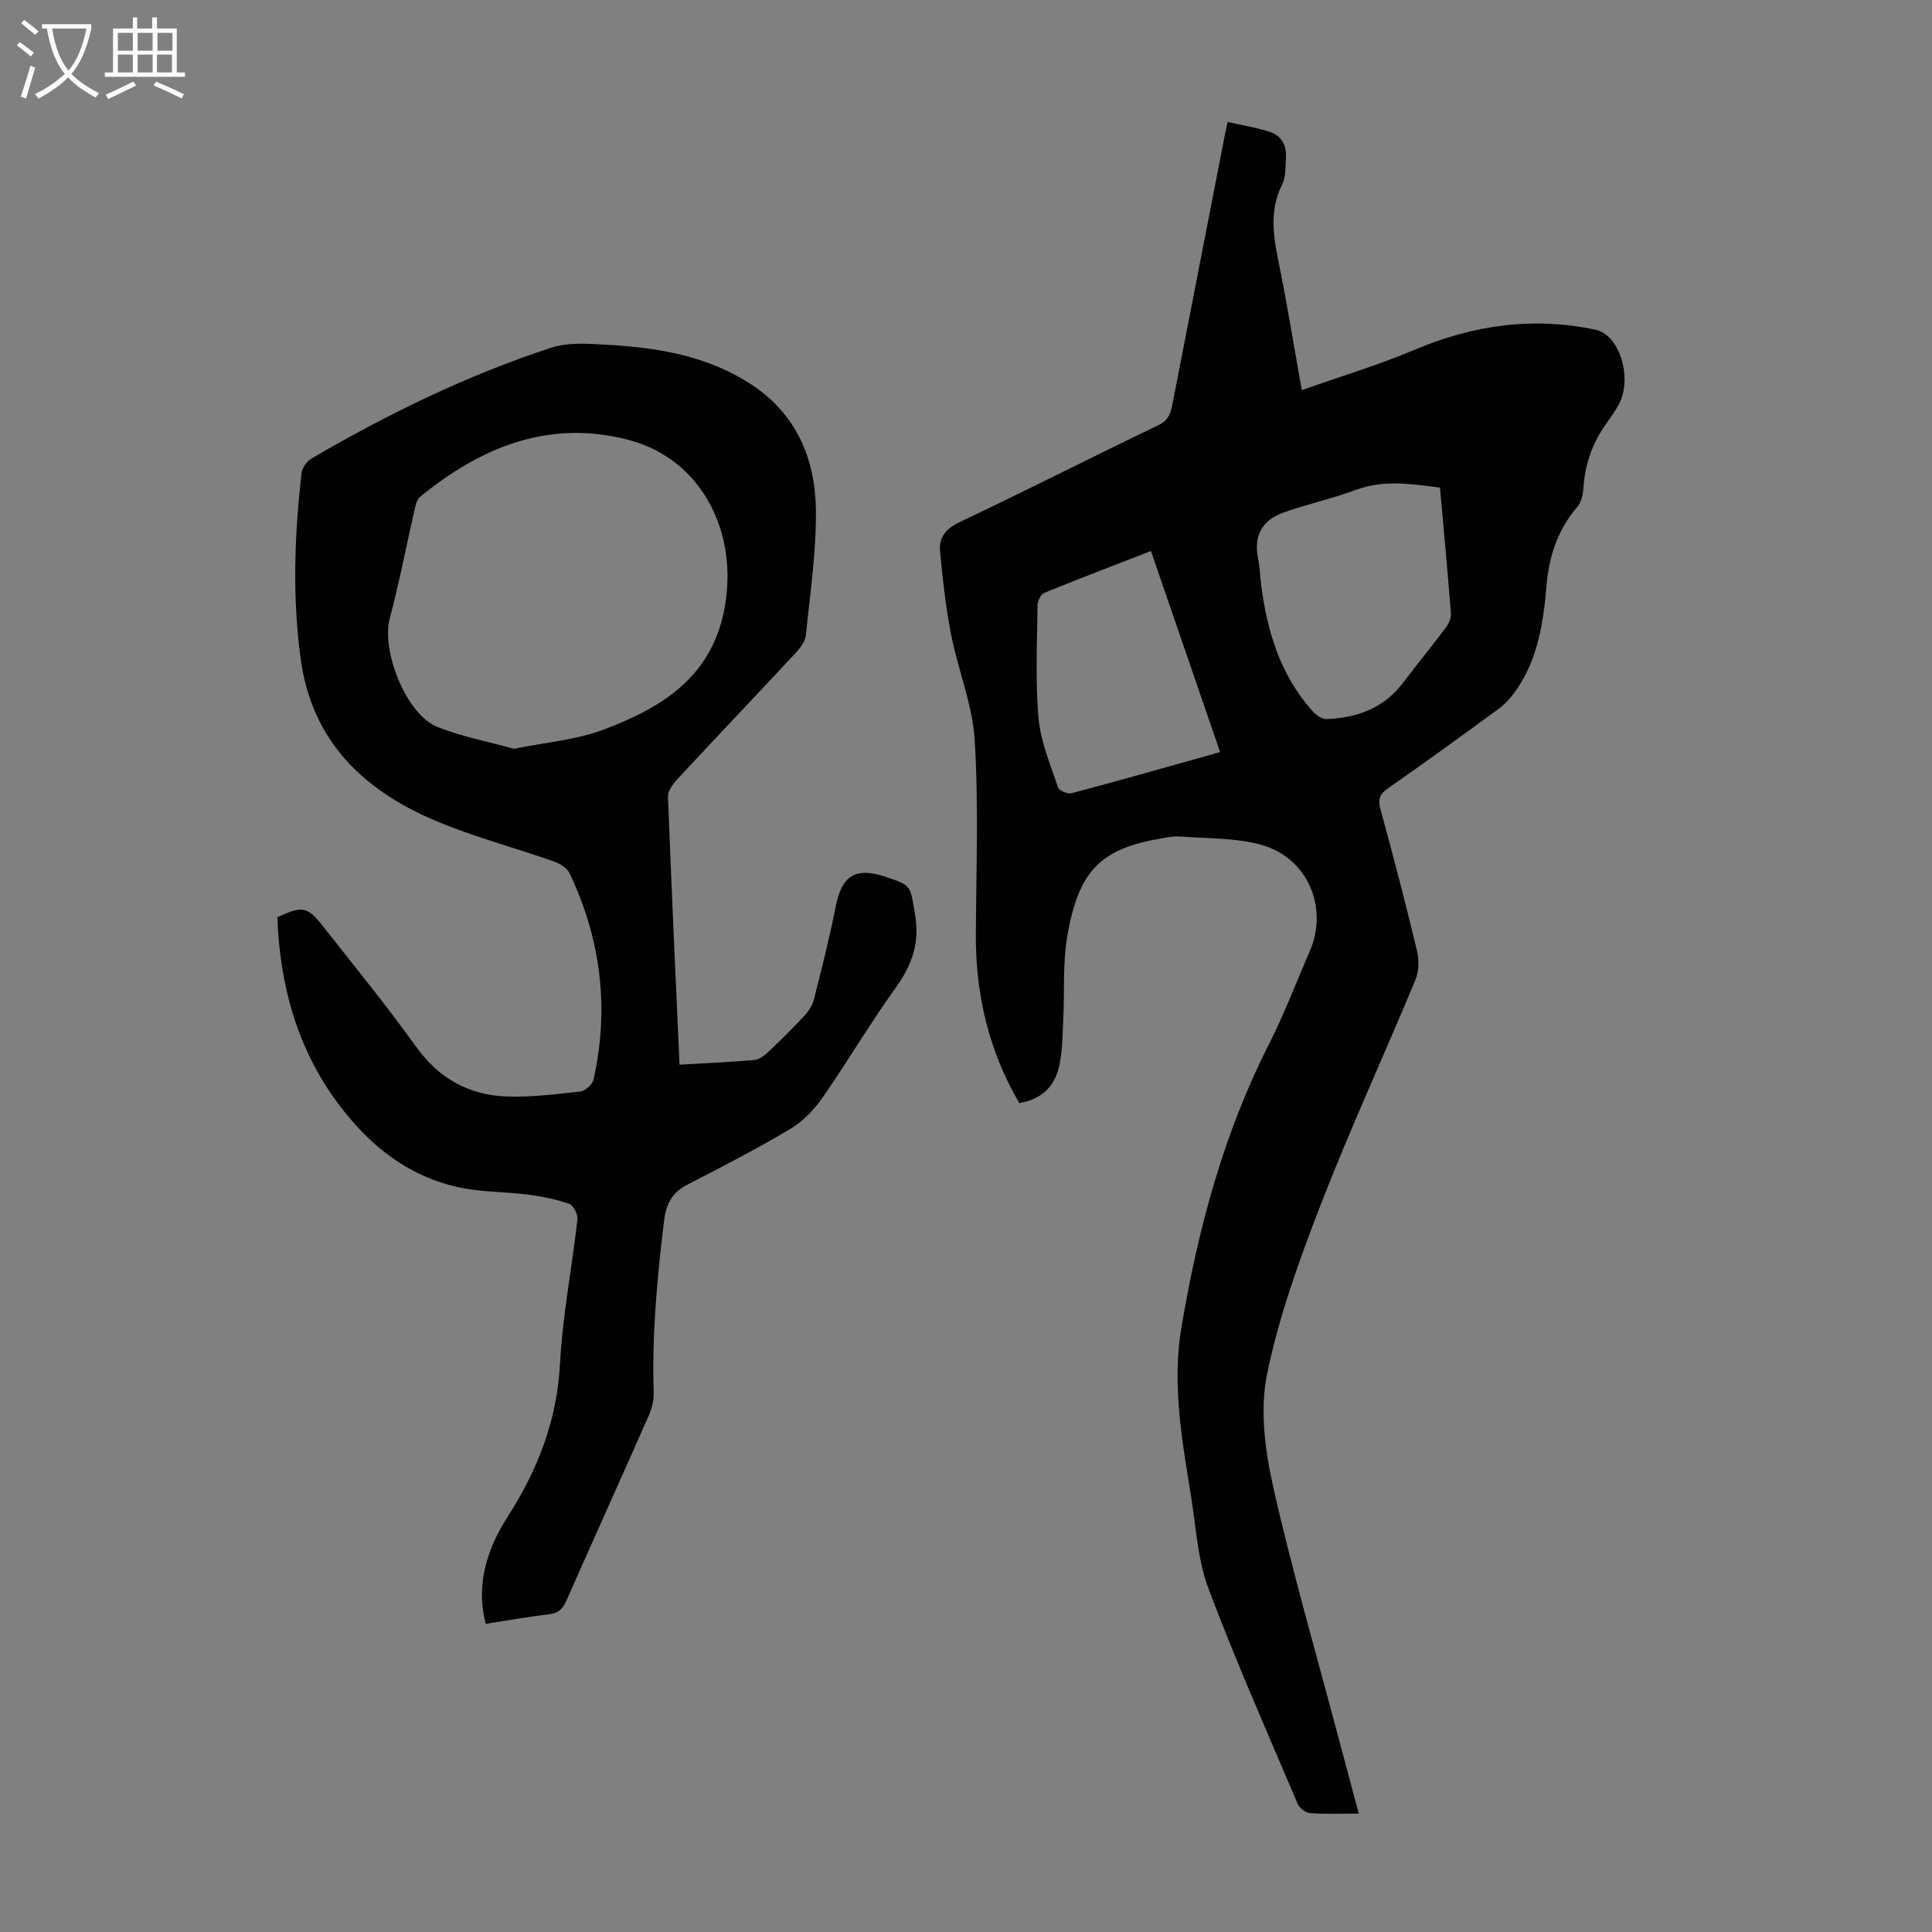
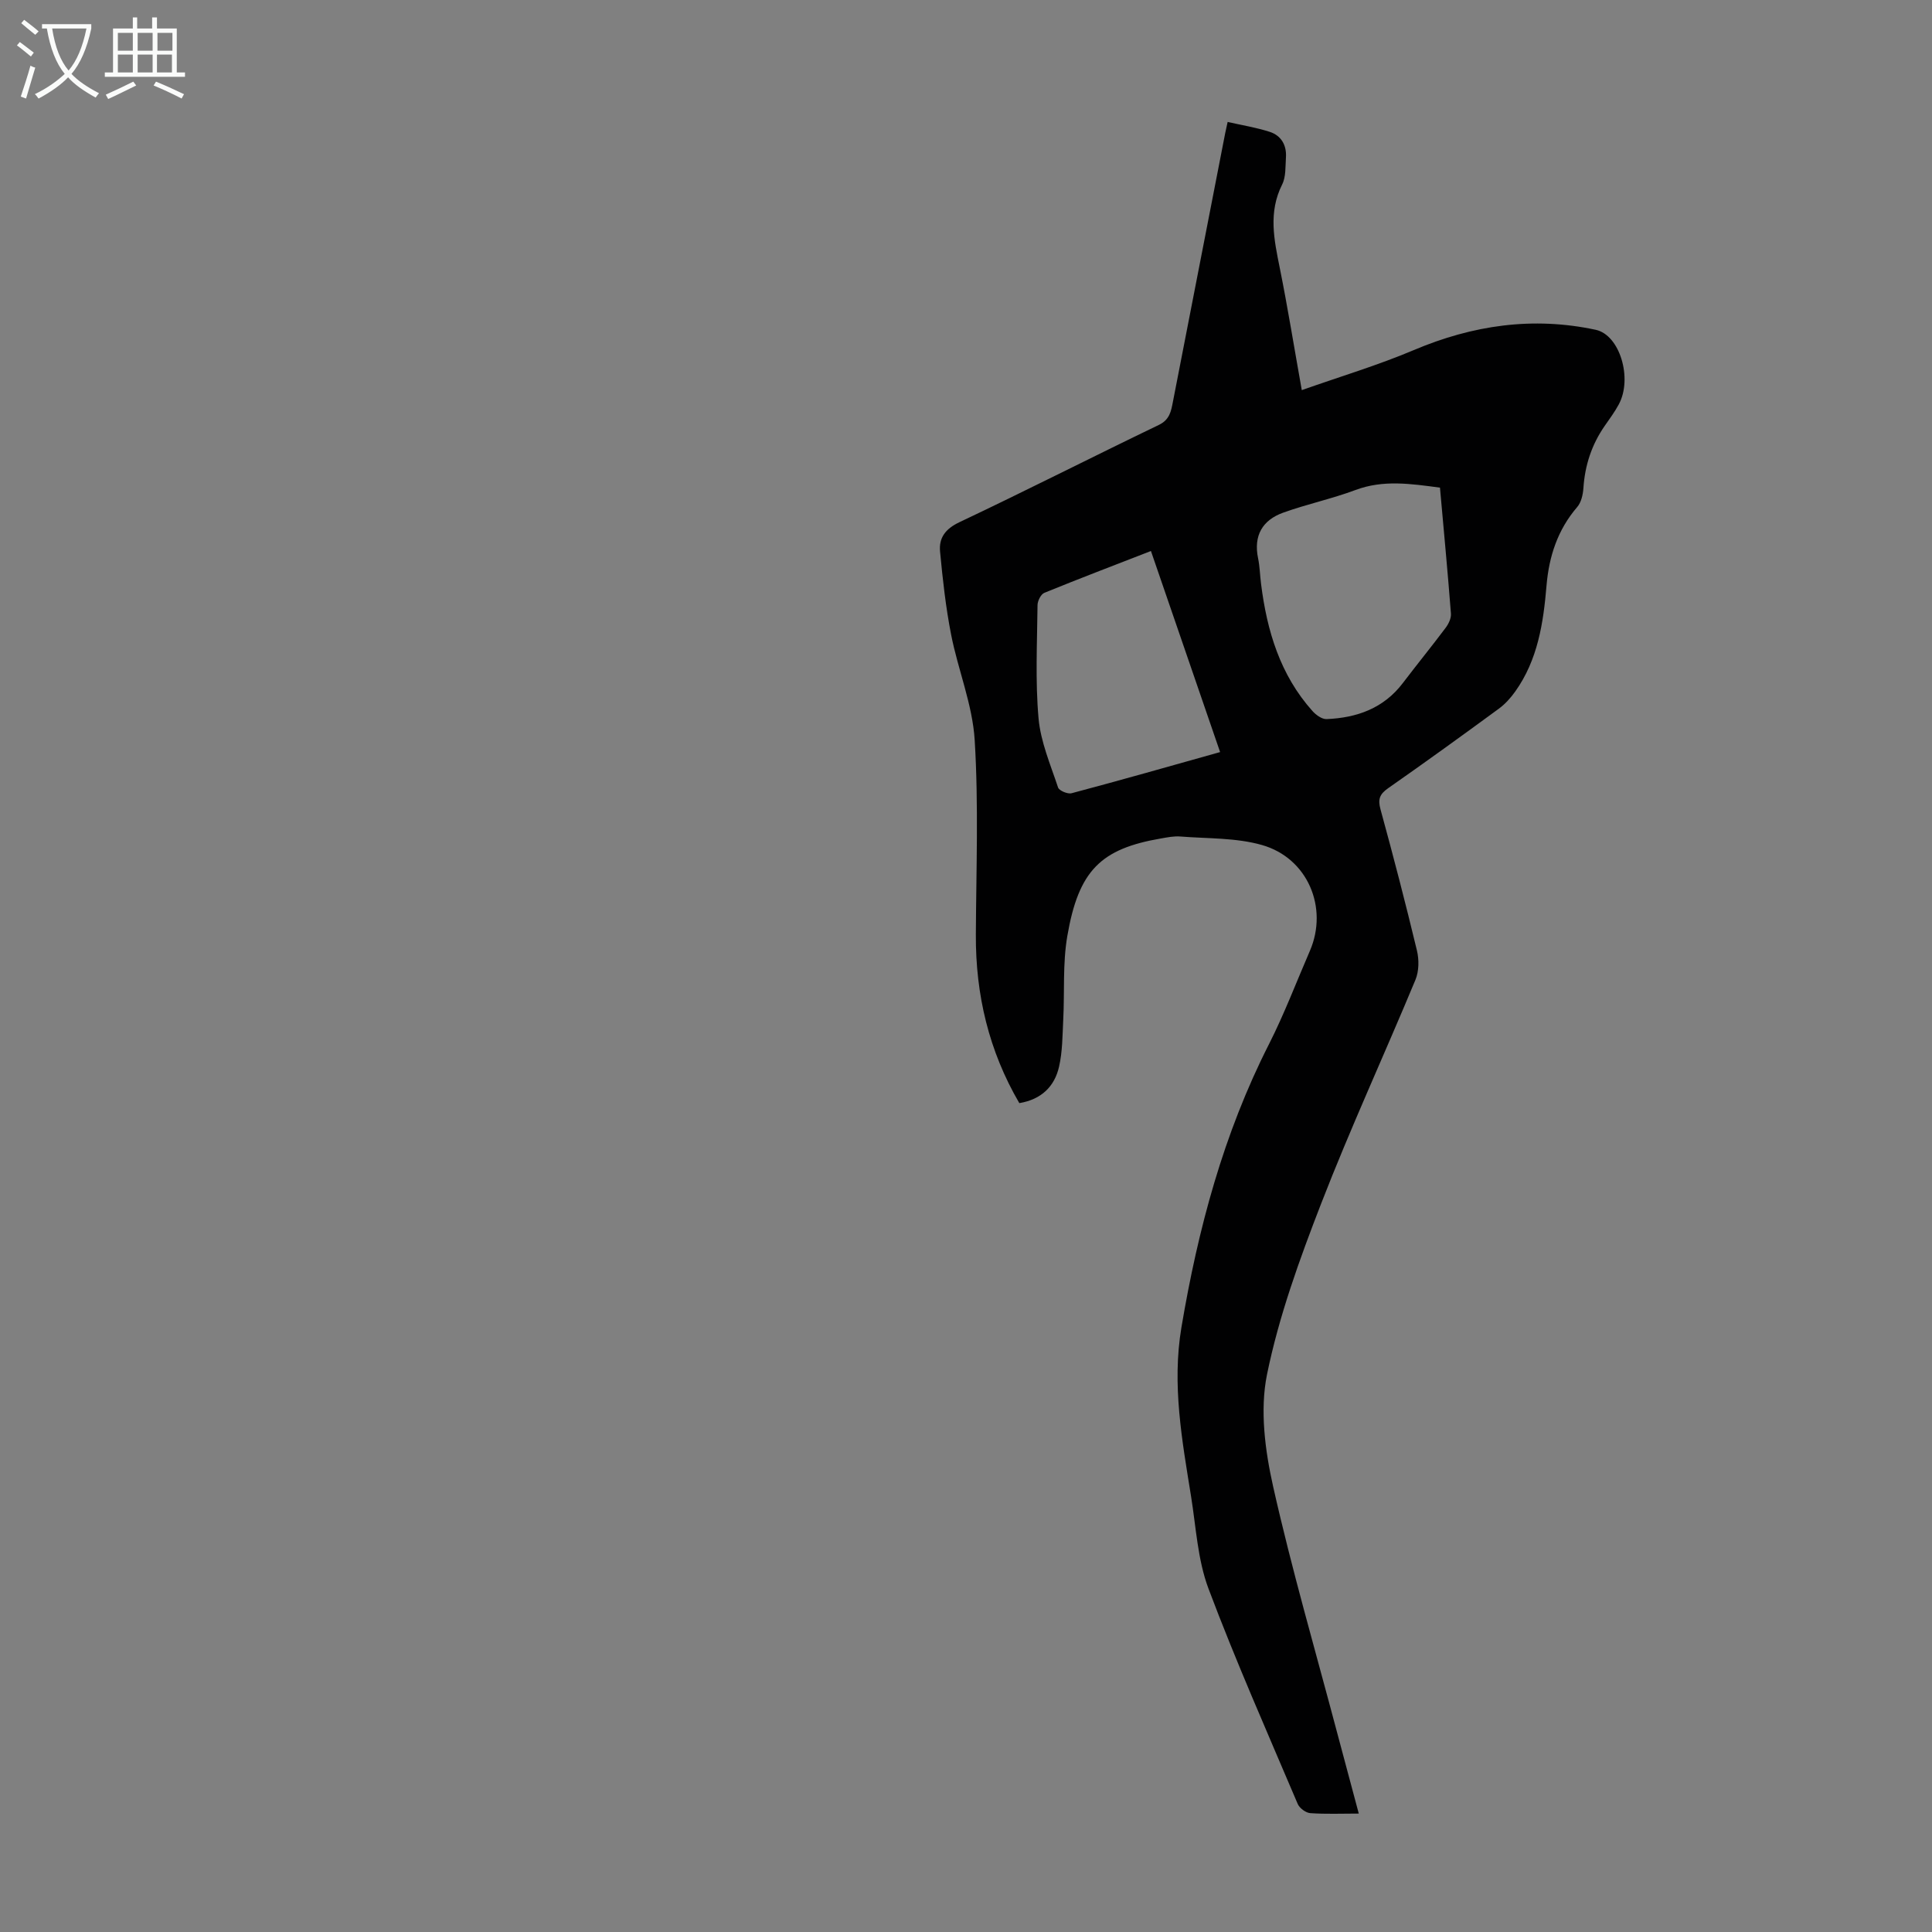
<svg xmlns="http://www.w3.org/2000/svg" enable-background="new 0 0 400 400" viewBox="0 0 400 400">
  <rect x="0" y="0" width="400" height="400" fill="#808080" stroke="none" />
  <path d="m281.32 375.48c-3.59 0-6.83.14-10.05-.09-.92-.07-2.22-1.03-2.59-1.9-6.29-14.81-12.82-29.54-18.48-44.59-2.24-5.97-2.57-12.67-3.6-19.07-1.86-11.59-3.99-23.15-2-35 3.43-20.36 8.71-40.11 18.12-58.63 3.18-6.27 5.68-12.88 8.48-19.34 3.85-8.9-.43-19.21-9.93-21.91-5.36-1.53-11.23-1.31-16.88-1.76-1.32-.11-2.68.17-4 .4-12.48 2.14-17.08 6.6-19.42 20.24-.97 5.67-.54 11.57-.84 17.36-.16 3.22-.15 6.52-.86 9.64-.93 4.12-3.67 6.8-8.23 7.56-6.31-10.8-9.07-22.46-9-34.91.07-13.42.58-26.87-.24-40.24-.45-7.35-3.44-14.51-4.88-21.84-1.11-5.67-1.75-11.44-2.29-17.2-.27-2.82 1.08-4.7 4-6.08 13.84-6.55 27.49-13.5 41.29-20.14 2.27-1.09 2.54-2.86 2.92-4.8 3.62-18.54 7.22-37.09 10.83-55.64.1-.53.23-1.06.5-2.29 3.03.69 5.96 1.15 8.75 2.06 2.35.77 3.49 2.77 3.32 5.28-.13 1.89.02 4-.78 5.6-2.9 5.76-1.68 11.43-.5 17.27 1.63 8.09 2.94 16.25 4.56 25.31 7.98-2.82 15.75-5.14 23.17-8.28 12.22-5.18 24.7-6.99 37.68-4.21 5.01 1.07 7.67 10.08 4.79 15.43-.84 1.57-1.92 3.02-2.94 4.49-2.68 3.87-4.08 8.14-4.39 12.84-.09 1.35-.45 2.97-1.29 3.94-4.05 4.71-5.84 10.22-6.35 16.27-.65 7.75-1.81 15.36-6.47 21.91-.95 1.33-2.1 2.62-3.42 3.58-7.58 5.56-15.2 11.07-22.9 16.45-1.76 1.23-2.16 2.28-1.58 4.38 2.66 9.7 5.19 19.44 7.54 29.22.46 1.91.43 4.3-.31 6.08-6.43 15.47-13.46 30.7-19.52 46.32-4.47 11.53-8.75 23.32-11.21 35.38-1.5 7.38-.41 15.73 1.28 23.25 3.84 17.1 8.75 33.95 13.24 50.91 1.46 5.46 2.93 10.94 4.48 16.75zm16.81-274.52c-6.09-.81-11.75-1.66-17.49.49-4.89 1.83-10.05 2.92-14.97 4.69-4.29 1.54-6.17 4.75-5.2 9.43.36 1.74.39 3.56.62 5.33 1.22 9.71 3.95 18.83 10.64 26.31.72.81 1.96 1.71 2.92 1.67 6.27-.26 11.82-2.22 15.8-7.47 2.91-3.83 5.95-7.56 8.84-11.41.62-.82 1.19-2 1.11-2.97-.66-8.59-1.48-17.16-2.27-26.07zm-45.52 54.75c-4.83-14.05-9.54-27.72-14.32-41.63-7.59 2.95-14.87 5.72-22.07 8.66-.72.29-1.4 1.66-1.41 2.54-.08 7.82-.48 15.68.21 23.44.43 4.86 2.48 9.61 4.04 14.32.22.66 2 1.41 2.8 1.19 10.13-2.69 20.21-5.56 30.75-8.52z" fill="#010102" />
-   <path d="m140.69 220.43c5.43-.32 10.44-.53 15.43-.96.99-.09 2.05-.84 2.82-1.56 2.61-2.46 5.16-4.98 7.59-7.6.87-.94 1.67-2.16 1.98-3.38 1.61-6.38 3.25-12.77 4.51-19.23 1.23-6.34 4.02-8.22 10.16-6.22 5.69 1.85 5.25 1.93 6.26 7.8 1.02 5.89-.59 10.48-3.98 15.19-5.35 7.44-10.01 15.38-15.25 22.9-1.73 2.48-4.04 4.86-6.62 6.38-6.91 4.1-14.07 7.82-21.23 11.49-3.23 1.65-4.45 4.03-4.88 7.57-1.43 11.79-2.53 23.57-2.14 35.47.05 1.6-.38 3.34-1.03 4.82-5.63 12.78-11.4 25.51-17.04 38.28-.75 1.69-1.63 2.63-3.61 2.85-4.31.48-8.58 1.27-13.1 1.97-1.59-6.2-.62-11.78 1.8-17.19.77-1.73 1.73-3.39 2.75-4.99 6.19-9.66 10.21-19.89 10.83-31.61.53-10.02 2.48-19.95 3.61-29.94.12-1.04-.83-2.93-1.7-3.23-2.7-.95-5.58-1.52-8.44-1.89-3.77-.5-7.59-.52-11.36-1.01-12.12-1.58-21.1-8.52-28.08-17.9-8.45-11.35-12.05-24.53-12.55-38.54 5.19-2.39 6.21-2.25 9.44 1.86 6.51 8.26 13.16 16.43 19.29 24.96 4.7 6.54 10.87 9.99 18.65 10.29 5.1.2 10.26-.46 15.35-1.03 1.02-.12 2.52-1.46 2.74-2.47 3.29-14.81 1.53-29.1-4.99-42.76-.52-1.1-2.04-1.98-3.29-2.42-8.12-2.85-16.5-5.05-24.41-8.39-14.94-6.3-25.63-16.48-27.95-33.52-1.75-12.85-1.28-25.68.19-38.5.13-1.09 1.11-2.45 2.09-3.01 15.78-9.21 32.15-17.2 49.52-22.9 3.66-1.2 7.96-.84 11.93-.61 10.47.6 20.7 2.34 29.69 8.28 9.21 6.09 13.11 15.3 13.25 25.79.12 8.66-1.2 17.34-2.07 26-.13 1.29-1.13 2.65-2.08 3.67-8.16 8.77-16.42 17.44-24.57 26.22-.91.98-1.95 2.43-1.9 3.63.69 18.31 1.55 36.64 2.39 55.44zm-34.26-65.4c6.35-1.31 12.84-1.81 18.69-4.03 11.98-4.53 22.34-10.86 24.93-25.29 2.82-15.67-4.89-30.61-19.71-34.58-16.49-4.41-30.7 1.35-43.39 11.76-.66.54-.91 1.72-1.12 2.65-1.72 7.49-3.15 15.05-5.13 22.46-1.8 6.75 3.39 19.94 9.87 22.51 5.02 2 10.43 3.02 15.86 4.52z" fill="#010102" />
  <g fill="#fafbfa">
    <path d="m6.4 11.7c-1-.8-1.9-1.6-2.9-2.3l.6-.7c.9.7 1.9 1.4 2.9 2.2zm-2.1 8.3c.7-2.1 1.4-4.2 2-6.4.2.1.6.3 1 .4-.7 2.3-1.3 4.4-1.9 6.4zm3-12.8c-1.1-.9-2.1-1.7-2.9-2.4l.6-.7c1 .8 2 1.5 3 2.4zm1.4-1.3v-.9h10.2v.9c-.9 4.2-2.3 7.3-4.1 9.4 1.3 1.4 3.2 2.7 5.7 4-.2.2-.4.5-.7.9-2.5-1.4-4.4-2.7-5.7-4.2-1.4 1.5-3.5 3-6.1 4.4 0 0 0 0-.1-.1-.3-.4-.5-.7-.7-.8 2.7-1.3 4.7-2.8 6.2-4.2-1.8-2.2-3-5.3-3.7-9.4zm9.2 0h-7.1c.6 3.8 1.7 6.7 3.4 8.7 1.7-2 2.9-4.8 3.7-8.7z" />
    <path d="m31.6 3.6h.9v2.3h4.1v9.1h1.7v.9h-16.6v-.9h1.7v-9.1h4.1v-2.3h.9v2.3h3.1v-2.3zm-4 13.3.6.8c-1.9.9-3.8 1.9-5.8 2.8-.2-.3-.3-.6-.5-.9 2-.9 3.9-1.8 5.7-2.7zm-3.2-10.1v3.7h3.1v-3.7zm0 4.5v3.7h3.1v-3.7zm4.1-4.5v3.7h3.1v-3.7zm0 4.5v3.7h3.1v-3.7zm9.1 9.1c-2.1-1.1-4.1-2-5.8-2.7l.5-.8c2.2.9 4.1 1.8 5.8 2.6zm-1.9-13.6h-3.1v3.7h3.1zm-3.2 4.5v3.7h3.1v-3.7z" />
  </g>
</svg>